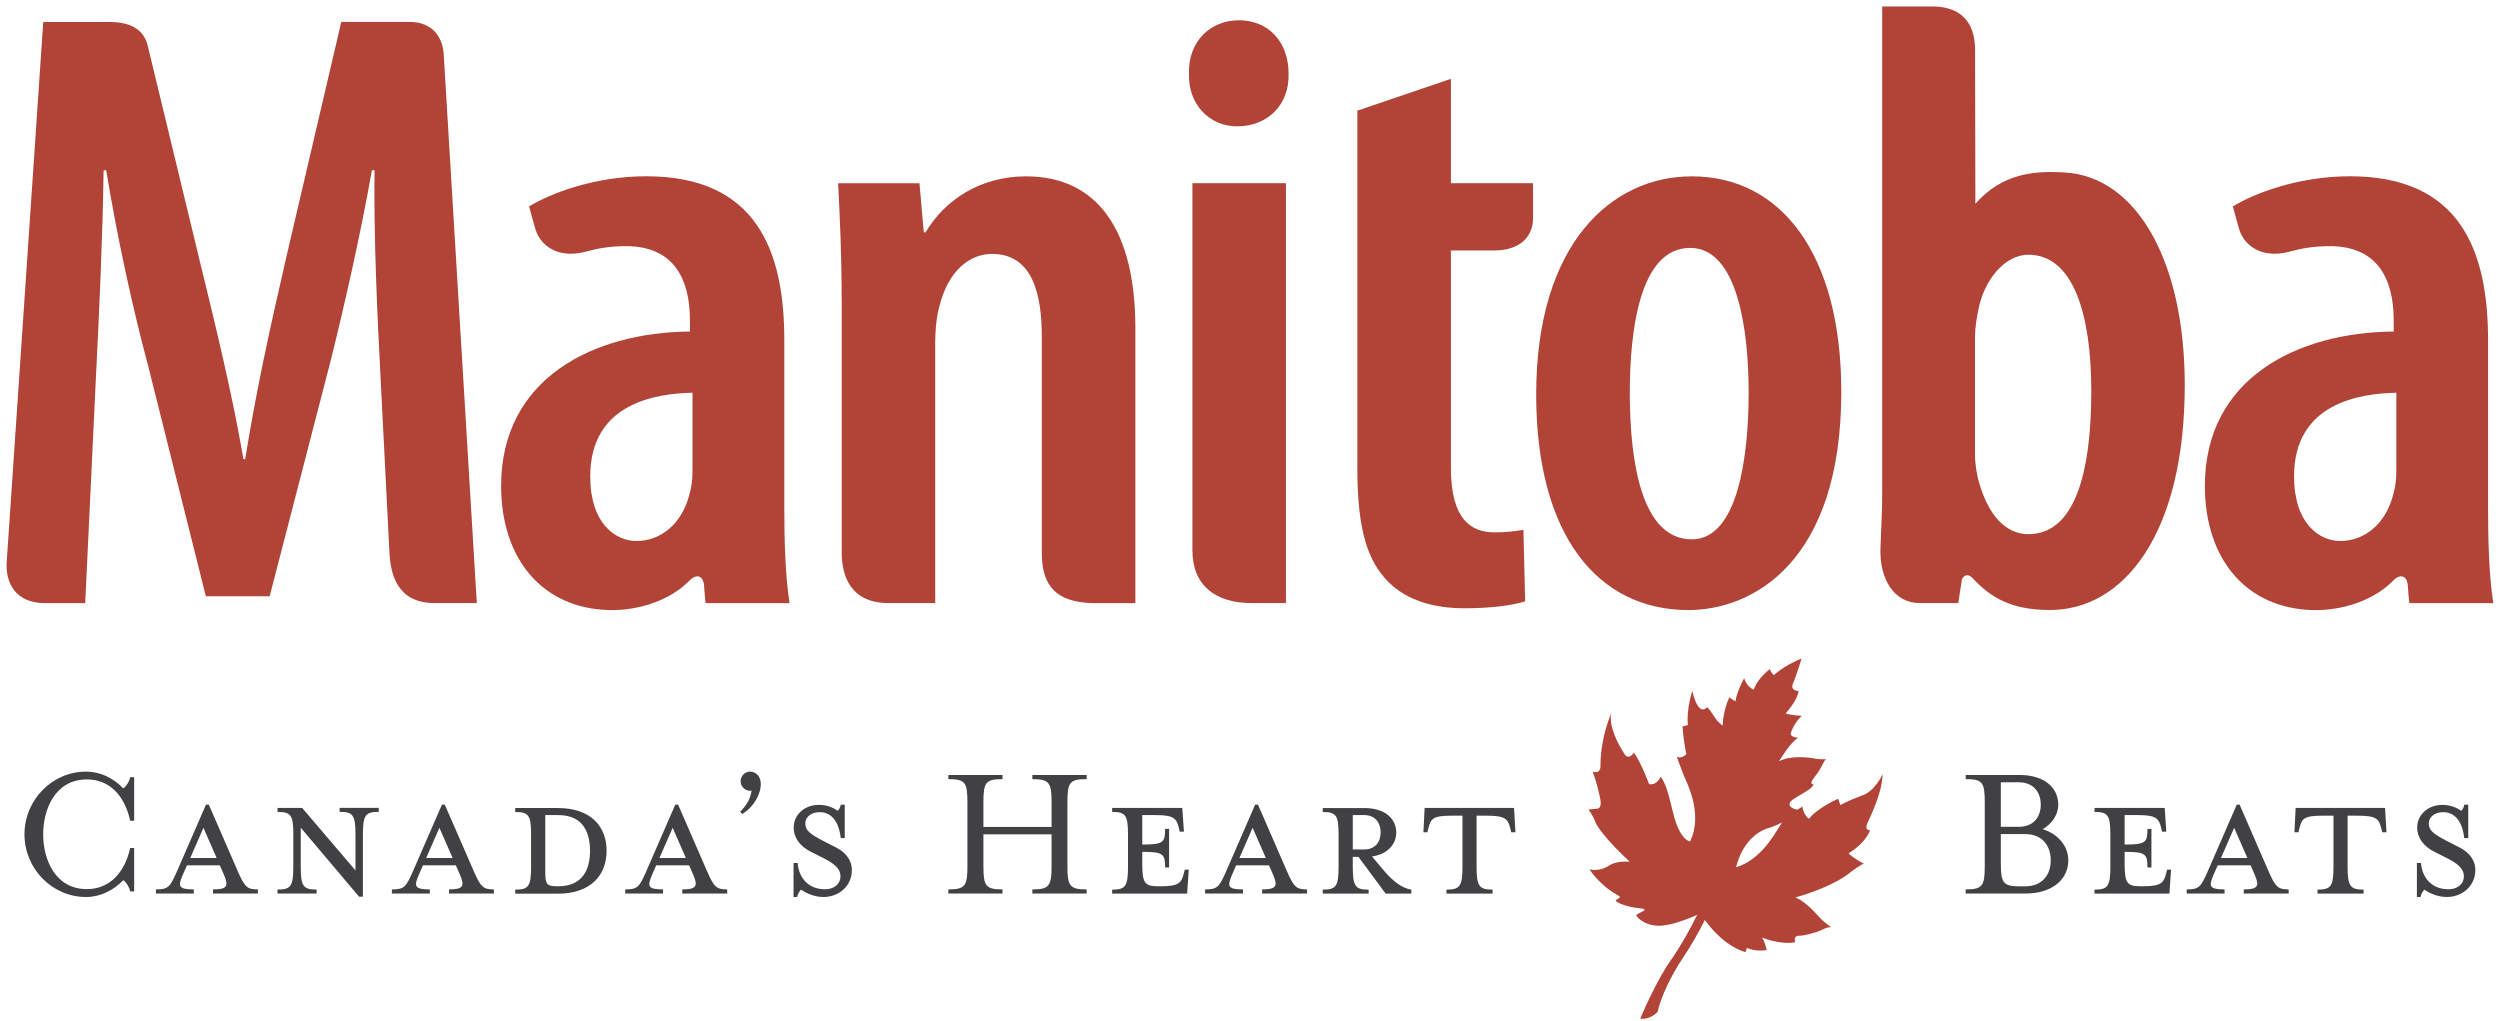
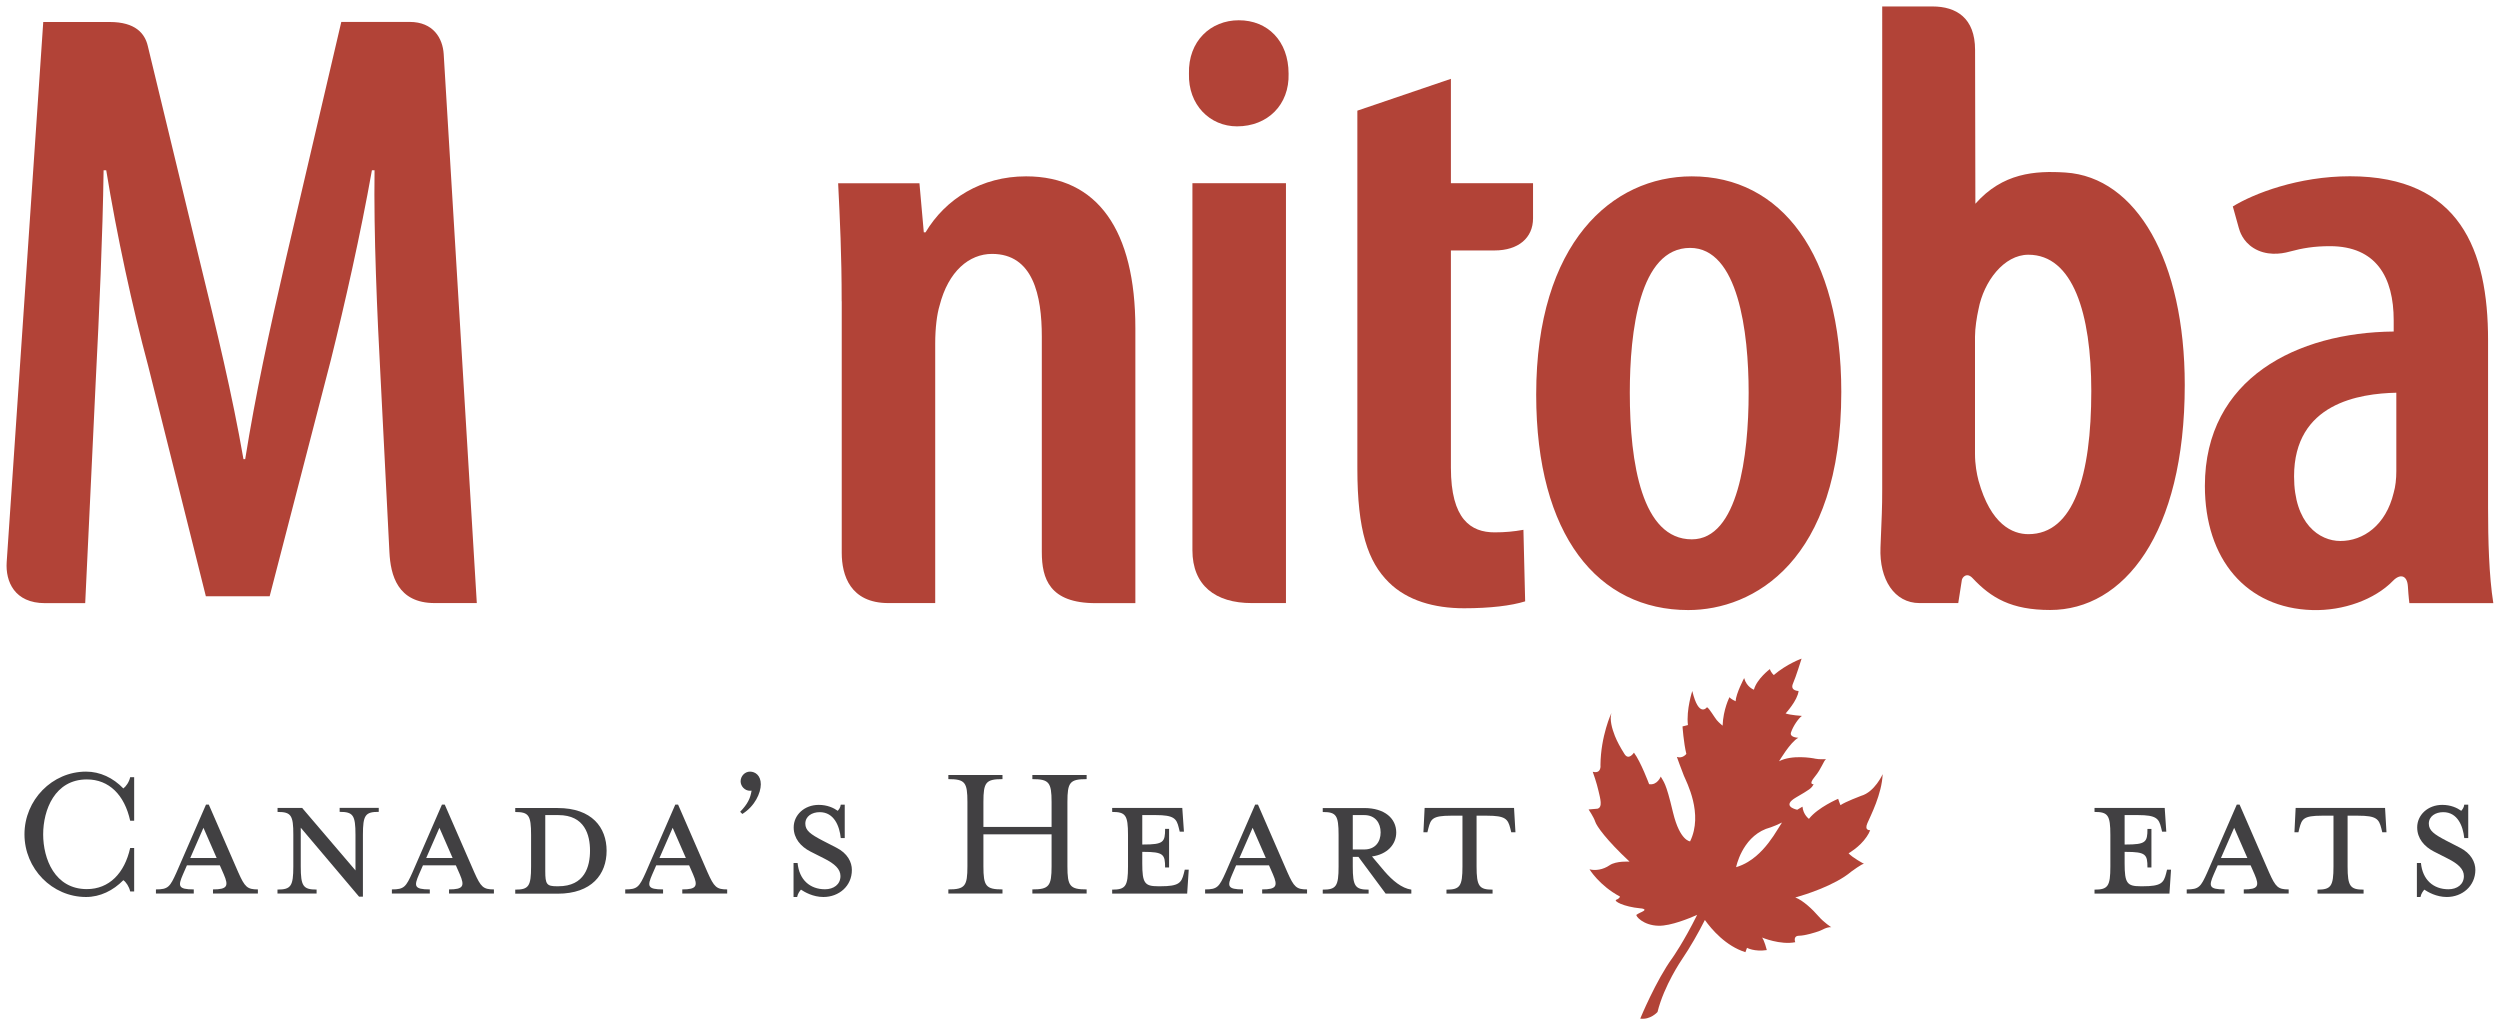
<svg xmlns="http://www.w3.org/2000/svg" xmlns:xlink="http://www.w3.org/1999/xlink" class="icon--auto" role="presentation" viewBox="0 0 333 136" width="333" height="136">
  <defs>
    <symbol id="logo" fill="#414042">
      <g fill="none" fill-rule="evenodd">
        <g fill="#414042">
          <path d="M17.34 118.74c-.13-.63-.56-1.26-.91-1.5-1.36 1.39-3.1 2.24-4.97 2.24-4.51 0-8.2-3.76-8.2-8.35 0-4.58 3.69-8.35 8.2-8.35 1.87 0 3.6.82 4.97 2.24.35-.26.77-.84.91-1.5h.53v5.8h-.53c-.75-3.42-2.8-5.5-5.77-5.5-4.27 0-5.82 4.06-5.82 7.32 0 3.26 1.55 7.29 5.82 7.29 2.97 0 5.02-2.11 5.77-5.48h.53v5.79h-.53z" fill="#414042" />
          <path d="M27.1 110.26l-1.76 4.03h3.52l-1.76-4.03zm-2.73 6.21c-.67 1.55-.67 2 1.44 2v.55h-5.04v-.55c1.63 0 1.87-.32 2.75-2.29l3.92-9.01h.37l3.92 9.01c.88 1.98 1.2 2.29 2.62 2.29v.55h-5.98v-.55c1.92 0 2.11-.45 1.44-2l-.53-1.21H24.9l-.53 1.21z" fill-rule="nonzero" fill="#414042" />
          <path d="M36.97 108.15v-.53h3.28l7.1 8.32v-4.74c0-2.63-.32-3.06-2.11-3.06v-.53h5.21v.53c-1.79 0-2.11.42-2.11 3.06v8.24h-.51l-7.77-9.19v5.16c0 2.63.32 3.08 2.11 3.08v.53h-5.21v-.53c1.79 0 2.11-.45 2.11-3.08v-4.21c.01-2.63-.31-3.05-2.1-3.05" fill="#414042" />
          <path d="M58.53 110.26l-1.76 4.03h3.52l-1.76-4.03zm-2.72 6.21c-.67 1.55-.67 2 1.44 2v.55H52.2v-.55c1.63 0 1.87-.32 2.75-2.29l3.92-9.01h.37l3.93 9.01c.88 1.98 1.2 2.29 2.62 2.29v.55h-5.98v-.55c1.92 0 2.11-.45 1.44-2l-.53-1.21h-4.38l-.53 1.21zM74.37 108.57h-1.74v7.48c0 1.71.19 2 1.52 2h.22c3.52 0 4.22-2.63 4.22-4.74 0-2.08-.69-4.74-4.22-4.74zm-5.74 9.93c1.79 0 2.11-.45 2.11-3.08v-4.21c0-2.63-.32-3.05-2.11-3.05v-.53h5.66c4.54 0 6.51 2.58 6.51 5.69 0 3.13-1.98 5.72-6.51 5.72h-5.66v-.54zM89.6 110.26l-1.76 4.03h3.52l-1.76-4.03zm-2.72 6.21c-.67 1.55-.67 2 1.44 2v.55h-5.04v-.55c1.63 0 1.87-.32 2.75-2.29l3.92-9.01h.37l3.92 9.01c.88 1.98 1.2 2.29 2.62 2.29v.55h-5.98v-.55c1.92 0 2.11-.45 1.44-2l-.53-1.21h-4.38l-.53 1.21z" fill-rule="nonzero" fill="#414042" />
          <path d="M99.9 105.33c-.7 0-1.25-.61-1.25-1.26 0-.69.56-1.29 1.25-1.29s1.44.5 1.44 1.69c0 1.16-.8 2.92-2.46 3.95l-.29-.29c.99-1.03 1.36-1.79 1.52-2.82-.05.02-.15.02-.21.02M109.68 119.48c-1.39 0-2.51-.66-2.99-.98-.16.18-.43.53-.51.98h-.48v-4.53h.54c.21 2.24 1.65 3.5 3.65 3.5 1.15 0 2.06-.63 2.06-1.76 0-.92-.75-1.63-2.19-2.35l-1.82-.92c-1.28-.66-2.22-1.74-2.22-3.21 0-1.66 1.42-3 3.34-3 1.12 0 1.97.39 2.53.79.13-.16.35-.39.4-.82h.53v4.45h-.53c-.16-1.58-.88-3.45-2.8-3.45-1.04 0-1.92.55-1.92 1.53 0 .92.7 1.42 2.33 2.27l1.79.92c1.52.76 2.08 1.95 2.08 2.97.01 2.16-1.73 3.61-3.79 3.61M130.99 115.39c0 2.63.32 3.08 2.54 3.08v.55h-7.21v-.55c2.22 0 2.54-.45 2.54-3.08v-8.56c0-2.63-.32-3.05-2.54-3.05v-.55h7.21v.55c-2.22 0-2.54.42-2.54 3.05v3.32h9.08v-3.32c0-2.63-.35-3.05-2.56-3.05v-.55h7.23v.55c-2.24 0-2.56.42-2.56 3.05v8.56c0 2.63.32 3.08 2.56 3.08v.55h-7.23v-.55c2.22 0 2.56-.45 2.56-3.08v-4.26h-9.08v4.26zM157.68 116.37l.13-.53h.53l-.21 3.19h-9.99v-.53c1.79 0 2.11-.45 2.11-3.08v-4.21c0-2.63-.32-3.06-2.11-3.06v-.53h9.34l.22 3.16h-.56l-.13-.53c-.29-1.21-.64-1.68-3.07-1.68h-1.79v3.92h.16c2.67 0 2.88-.32 2.88-2.08h.53v5.14h-.53c0-1.74-.21-2.08-2.88-2.08h-.16V115c0 2.63.32 3.05 2.11 3.05h.32c2.43 0 2.78-.44 3.1-1.68" fill="#414042" />
          <path d="M166.85 110.26l-1.76 4.03h3.52l-1.76-4.03zm-2.72 6.21c-.67 1.55-.67 2 1.44 2v.55h-5.05v-.55c1.63 0 1.87-.32 2.75-2.29l3.92-9.01h.37l3.92 9.01c.88 1.98 1.2 2.29 2.62 2.29v.55h-5.98v-.55c1.92 0 2.11-.45 1.44-2l-.53-1.21h-4.38l-.52 1.21zM181.71 108.57h-1.52v4.58h1.52c1.49 0 2.19-1.03 2.19-2.27 0-1.25-.7-2.31-2.19-2.31zm2.7 7.48c1.07 1.24 2.29 2.26 3.58 2.45v.53h-3.42l-3.63-4.9h-.75v1.29c0 2.63.32 3.08 2.11 3.08v.53h-6.11v-.53c1.79 0 2.11-.45 2.11-3.08v-4.21c0-2.63-.32-3.05-2.11-3.05v-.53h5.52c2.75 0 4.27 1.4 4.27 3.26 0 1.61-1.23 2.92-3.23 3.19l1.66 1.97z" fill-rule="nonzero" fill="#414042" />
          <path d="M193.25 108.65c-2.46 0-2.67.45-2.99 1.68l-.13.53h-.53l.16-3.24h11.91l.19 3.24h-.56l-.13-.53c-.32-1.24-.64-1.68-3.1-1.68h-1.39v6.77c0 2.63.35 3.08 2.13 3.08v.53h-6.14v-.53c1.79 0 2.13-.45 2.13-3.08v-6.77h-1.55z" fill="#414042" />
-           <path d="M273.16 114.6c0-1.92-1.1-3.5-3.42-3.5h-3.23v3.9c0 2.63.32 3.06 2.54 3.06h.69c2.32-.01 3.42-1.56 3.42-3.46zm-6.65-4.47h2.38c2 0 2.94-1.32 2.94-2.95 0-1.63-.94-2.98-2.94-2.98h-2.38v5.93zm8.99 4.47c0 2.45-2.03 4.42-5.74 4.42h-7.93v-.55c2.22 0 2.54-.45 2.54-3.08v-8.56c0-2.63-.32-3.05-2.54-3.05v-.55h7.18c3.39 0 5.15 1.76 5.15 3.95 0 1.37-.85 2.55-2.08 3.27 2.06.62 3.42 2.26 3.42 4.15z" fill-rule="nonzero" fill="#414042" />
          <path d="M288.52 116.37l.13-.53h.53l-.21 3.19h-9.98v-.53c1.79 0 2.11-.45 2.11-3.08v-4.21c0-2.63-.32-3.06-2.11-3.06v-.53H288.34l.21 3.16h-.56l-.13-.53c-.29-1.21-.64-1.68-3.07-1.68H283v3.92h.16c2.67 0 2.88-.32 2.88-2.08h.53v5.14h-.53c0-1.74-.21-2.08-2.88-2.08H283V115c0 2.63.32 3.05 2.11 3.05h.32c2.42 0 2.77-.44 3.09-1.68" fill="#414042" />
          <path d="M297.59 110.26l-1.76 4.03h3.52l-1.76-4.03zm-2.72 6.21c-.67 1.55-.67 2 1.44 2v.55h-5.04v-.55c1.63 0 1.87-.32 2.75-2.29l3.92-9.01h.37l3.92 9.01c.88 1.98 1.2 2.29 2.62 2.29v.55h-5.98v-.55c1.92 0 2.11-.45 1.44-2l-.53-1.21h-4.38l-.53 1.21z" fill-rule="nonzero" fill="#414042" />
          <path d="M309.27 108.65c-2.46 0-2.67.45-2.99 1.68l-.13.53h-.53l.16-3.24h11.91l.19 3.24h-.56l-.13-.53c-.32-1.24-.64-1.68-3.1-1.68h-1.39v6.77c0 2.63.35 3.08 2.13 3.08v.53h-6.14v-.53c1.79 0 2.13-.45 2.13-3.08v-6.77h-1.55zM325.91 119.48c-1.39 0-2.51-.66-2.99-.98-.16.18-.43.53-.51.98h-.48v-4.53h.54c.21 2.24 1.66 3.5 3.66 3.5 1.15 0 2.06-.63 2.06-1.76 0-.92-.75-1.63-2.19-2.35l-1.81-.92c-1.28-.66-2.22-1.74-2.22-3.21 0-1.66 1.42-3 3.34-3 1.12 0 1.97.39 2.53.79.13-.16.35-.39.4-.82h.53v4.45h-.53c-.16-1.58-.88-3.45-2.8-3.45-1.04 0-1.92.55-1.92 1.53 0 .92.7 1.42 2.33 2.27l1.79.92c1.52.76 2.08 1.95 2.08 2.97-.01 2.16-1.75 3.61-3.81 3.61" fill="#414042" />
        </g>
        <g fill="#B24337" style="">
          <path d="M319.19 52.31c-4.89.11-13.62 1.38-13.62 11.14 0 6.32 3.38 8.61 6.17 8.61 3.03 0 6.06-2.07 7.1-6.43.24-.81.35-1.84.35-2.87V52.31zm12.22 15.28c0 4.36.12 9.07.7 12.75h-11.18s-.11-.76-.2-2.25c-.1-1.49-1.04-1.7-1.98-.73-2.43 2.5-6.62 4.02-10.74 3.9-8.8-.25-14.32-6.77-14.32-16.54 0-14.36 12.34-20.45 25.15-20.56v-1.49c0-5.74-2.33-9.88-8.5-9.88-2.04 0-3.62.25-5.38.73-1.18.33-3.11.57-4.79-.48-1.46-.91-1.85-2.28-1.96-2.67-.11-.39-.8-2.87-.8-2.87 2.79-1.72 8.73-4.02 15.6-4.02 14.67 0 18.4 9.88 18.4 21.82v22.29z" fill-rule="nonzero" fill="#B24337" />
          <path d="M50.7 50.47c-.47-8.73-.93-19.3-.81-27.79h-.35c-1.51 8.5-3.61 17.8-5.47 25.27l-8.15 31.47h-8.5l-7.68-30.67c-2.1-7.81-4.19-17.46-5.59-26.07h-.35c-.12 8.73-.58 18.95-1.05 28.14l-1.4 29.52H6c-4.07 0-5.28-2.88-5.11-5.46.19-2.78 4.87-71.95 4.87-71.95h8.86c3.43 0 4.67 1.54 5.06 3.17.39 1.63 6.81 28.18 6.81 28.18 2.44 9.99 4.42 18.15 5.94 26.88h.23c1.4-8.73 3.14-16.77 5.47-26.88l7.33-31.36h9.11c3.15 0 4.4 2.18 4.53 4.28.18 2.92 4.41 73.13 4.41 73.13h-5.6c-4.97 0-5.89-3.74-6.04-6.79-.16-3.04-1.17-23.07-1.17-23.07" fill="#B24337" />
-           <path d="M92.24 52.31c-4.89.11-13.62 1.38-13.62 11.14 0 6.32 3.38 8.61 6.17 8.61 3.03 0 6.06-2.07 7.1-6.43.24-.81.35-1.84.35-2.87V52.31zm12.23 15.28c0 4.36.12 9.07.7 12.75H93.99s-.11-.76-.2-2.25c-.1-1.49-1.04-1.7-1.98-.73-2.43 2.5-6.62 4.02-10.74 3.9-8.8-.25-14.32-6.77-14.32-16.54 0-14.36 12.34-20.45 25.15-20.56v-1.49c0-5.74-2.33-9.88-8.5-9.88-2.04 0-3.62.25-5.38.73-1.18.33-3.11.57-4.79-.48-1.46-.91-1.85-2.28-1.96-2.67-.11-.39-.8-2.87-.8-2.87 2.8-1.72 8.73-4.02 15.6-4.02 14.67 0 18.4 9.88 18.4 21.82v22.29z" fill-rule="nonzero" fill="#B24337" />
          <path d="M112.11 40.14c0-6.32-.23-10.8-.47-15.73h10.83l.58 6.54h.23c2.68-4.48 7.45-7.46 13.39-7.46 9.55 0 14.56 7.23 14.56 20.21v36.64h-5.3c-6.14 0-7.16-3.25-7.16-6.78V44.85c0-5.51-1.16-11.03-6.63-11.03-3.03 0-5.82 2.29-6.99 6.89-.35 1.15-.58 2.99-.58 5.05v34.57h-6.23c-5.1 0-6.22-3.72-6.22-6.69v-33.5h-.01z" fill="#B24337" />
          <path d="M158.83 73.29V24.4h12.46v55.93h-4.54c-4.87.01-7.92-2.36-7.92-7.04m12.81-63.47c.12 4.13-2.79 7.01-6.87 7.01-3.61 0-6.52-2.87-6.4-7.01-.12-4.36 2.91-7.12 6.63-7.12 3.84-.01 6.64 2.75 6.64 7.12" fill-rule="nonzero" fill="#B24337" />
          <path d="M193.26 10.5v13.9h10.94v4.69c0 2.6-1.96 4.27-5.13 4.27h-5.81V62.3c0 6.89 2.67 8.61 5.82 8.61 1.4 0 2.56-.11 3.84-.34l.23 9.53c-1.86.58-4.66.92-8.15.92-3.96 0-7.57-1.03-10.01-3.45-2.79-2.76-4.19-6.89-4.19-15.16V14.74l12.46-4.24z" fill="#B24337" />
          <path d="M217.09 52.31c0 9.42 1.63 19.53 8.26 19.53 6.17 0 7.57-11.14 7.57-19.53 0-8.15-1.4-19.29-7.8-19.29-6.75 0-8.03 11.14-8.03 19.29m28.17-.11c0 22.63-11.76 29.06-20.38 29.06-11.99 0-20.26-9.88-20.26-28.71 0-20.22 10.13-29.06 20.72-29.06 11.89-.01 19.92 10.33 19.92 28.71M263.07 60.47c0 1.38.23 2.64.47 3.56 1.63 5.86 4.54 7.12 6.64 7.12 6.05 0 8.38-7.81 8.38-19.07 0-10.34-2.45-18.15-8.38-18.15-3.26 0-5.94 3.56-6.64 7.24-.23 1.03-.47 2.53-.47 3.68v15.62zM250.73.86h6.67c3.18 0 5.68 1.53 5.68 5.79 0 4.25.04 20.49.04 20.49 3.63-4.11 7.93-4.42 12-4.16 9.46.61 15.89 11.77 15.89 28.3 0 19.87-8.15 29.97-17.93 29.97-5.17 0-7.86-1.61-10.32-4.23-.8-.86-1.38-.11-1.44.23l-.48 3.08h-5.16c-3.35 0-5.37-3.16-5.2-7.4.17-4.24.23-5.15.23-7.76V.86h.02z" fill-rule="nonzero" fill="#B24337" />
        </g>
        <g fill="#B24337" style="">
          <path d="M212.92 105.35c.23 1 .59 2.18-.14 2.37l-1.18.1s.7 1.04.88 1.62c.18.59 1.49 2.45 4.58 5.33 0 0-1.79-.12-2.66.48-.87.6-1.91.75-2.68.54 0 0 1.31 2.17 4.06 3.63 0 0-.03.25-.48.42-.45.17.97.94 3.19 1.15 0 0 1.09.06.22.47 0 0-.51.22-.73.39-.16.12.86 1.42 2.95 1.46 1.63.03 4.12-1 5.13-1.45-1.78 3.59-3.27 5.7-3.27 5.7-2.2 3-4.31 8.12-4.31 8.12 1.36.19 2.3-.88 2.3-.88.88-3.56 3.23-6.97 3.23-6.97 1.16-1.72 2.18-3.51 3.08-5.29.9 1.26 2.8 3.48 5.4 4.29l.21-.58s.98.55 2.64.3c0 0-.35-1.37-.64-1.67 0 0 2.45 1.02 4.43.62 0 0-.35-.85.51-.86.86-.02 2.19-.45 2.65-.61.45-.16.99-.56 1.63-.53 0 0-.96-.61-1.7-1.46-.74-.86-2.05-2.12-3.09-2.5l.23-.06c1.01-.29 5.02-1.51 7.24-3.39 0 0 1.43-1.06 1.68-1.03 0 0-1.54-.82-2.05-1.4 0 0 1.48-.83 2.4-2.19.19-.28.36-.57.48-.89 0 0-.82.1-.38-.92.44-1.02 1.93-3.89 2.04-6.54 0 0-1.05 2.37-2.88 2.89 0 0-2.13.8-2.74 1.24 0 0-.26-.63-.31-.85 0 0-2.69 1.14-3.89 2.67 0 0-.76-.53-.86-1.62 0 0-.3.16-.7.41-.36-.08-2.04-.54-.16-1.64 1.78-1.04 2.08-1.21 2.34-1.77 0 0-.76.12.16-.99.92-1.11 1.17-2.14 1.5-2.34 0 0-.94.05-1.42-.06s-3.14-.55-4.84.34c0 0 1.52-2.59 2.57-3.13 0 0-1.21-.02-.98-.71.29-.87 1.02-1.9 1.45-2.2 0 0-1.54-.1-2.17-.33 0 0 1.6-1.73 1.73-2.99 0 0-1.17-.01-.75-.98.42-.96 1.07-3.1 1.15-3.33 0 0-1.92.67-3.71 2.19 0 0-.4-.37-.51-.8 0 0-1.74 1.3-2.13 2.75 0 0-.97-.33-1.3-1.55 0 0-1.09 2.06-1.14 3.09 0 0-.64-.29-.81-.55 0 0-.84 1.6-.92 3.8 0 0-.46-.36-.78-.74s-.97-1.54-1.3-1.72c0 0-1.08 1.5-1.96-2.16 0 0-.82 2.49-.58 4.54l-.72.18s.14 2.15.51 3.66c0 0-.5.67-1.26.4 0 0 .58 1.65.93 2.5.35.85 2.62 5.08.83 8.75 0 0-1.35-.05-2.26-3.79-.01-.06-.03-.13-.05-.2-.93-3.94-1.21-3.91-1.6-4.64 0 0-.46 1.2-1.55 1.01 0 0-1.09-2.95-2.02-4.2 0 0-.7 1.11-1.27.17-.58-.93-.96-1.63-1.27-2.4-.38-.97-.72-2.16-.46-3.05 0 0-1.42 3.03-1.46 6.94 0 0 .17 1.2-1.03.89.01-.01.55 1.55.77 2.55zm22.3 5.06s1.04-.29 2.14-.85c-.26.39-.64 1.05-1.14 1.8-.79 1.17-1.9 2.56-3.41 3.46-.48.29-1 .52-1.56.69 0-.01.75-3.84 3.97-5.1z" fill-rule="nonzero" fill="#B24337" />
        </g>
      </g>
    </symbol>
  </defs>
  <use xlink:href="#logo" fill="#1E2D45" />
</svg>